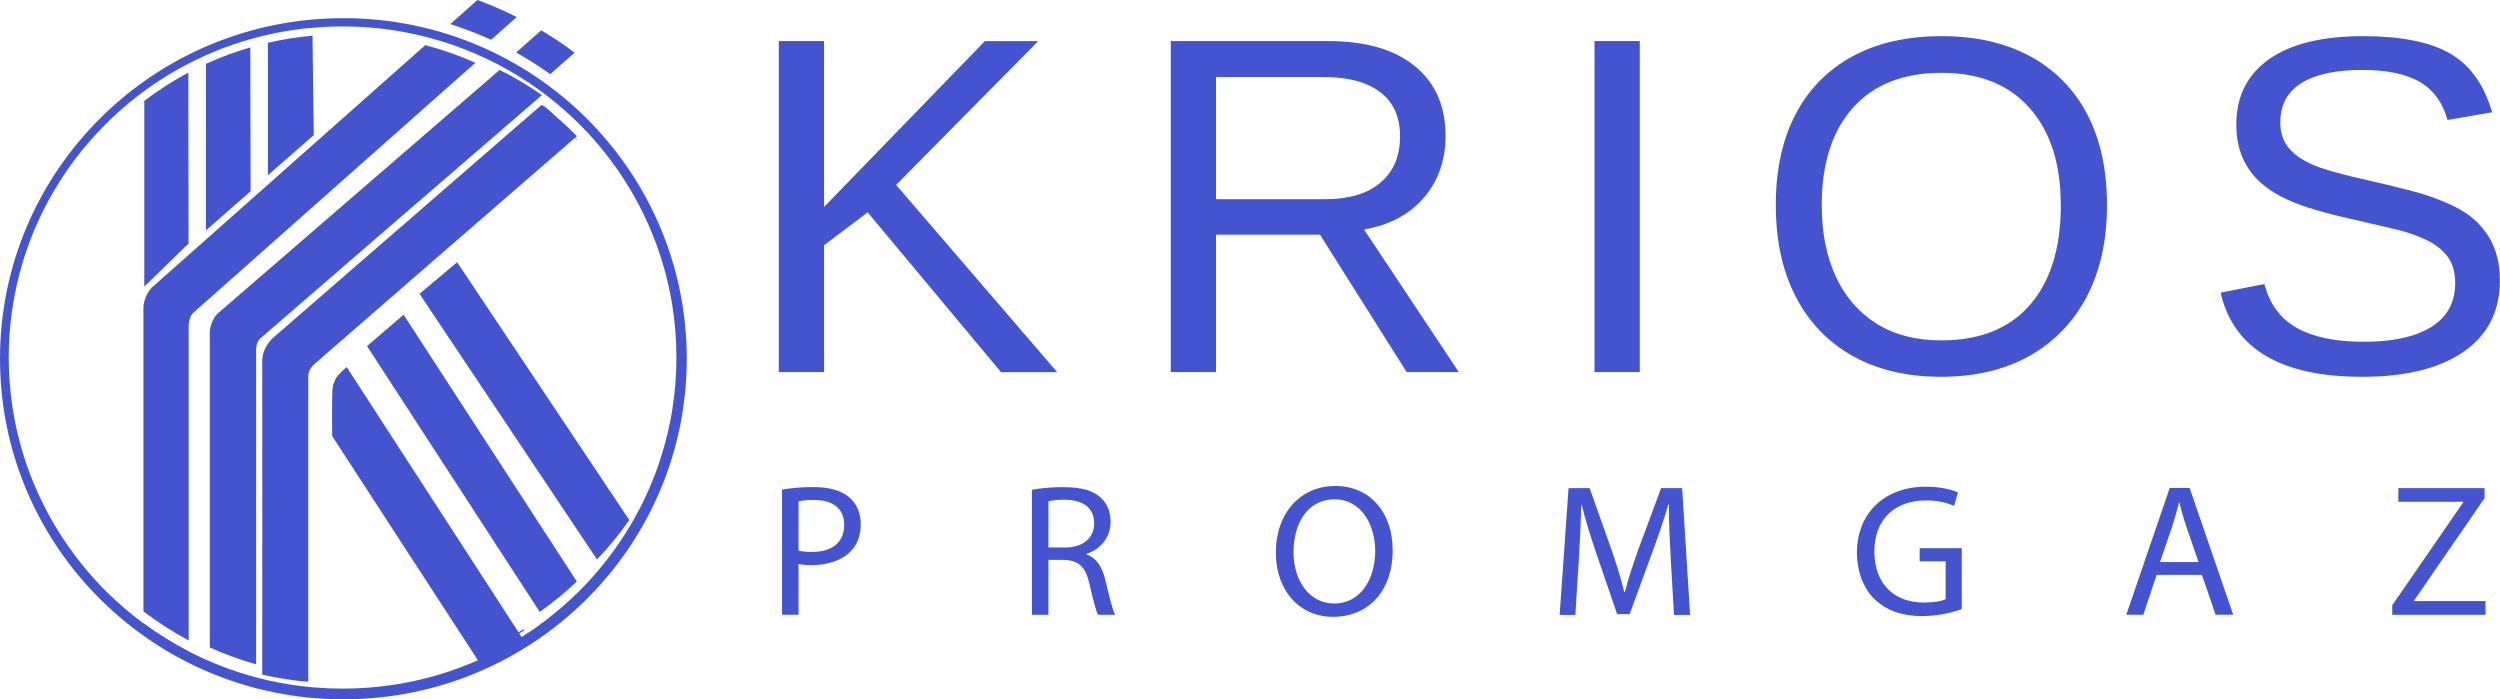
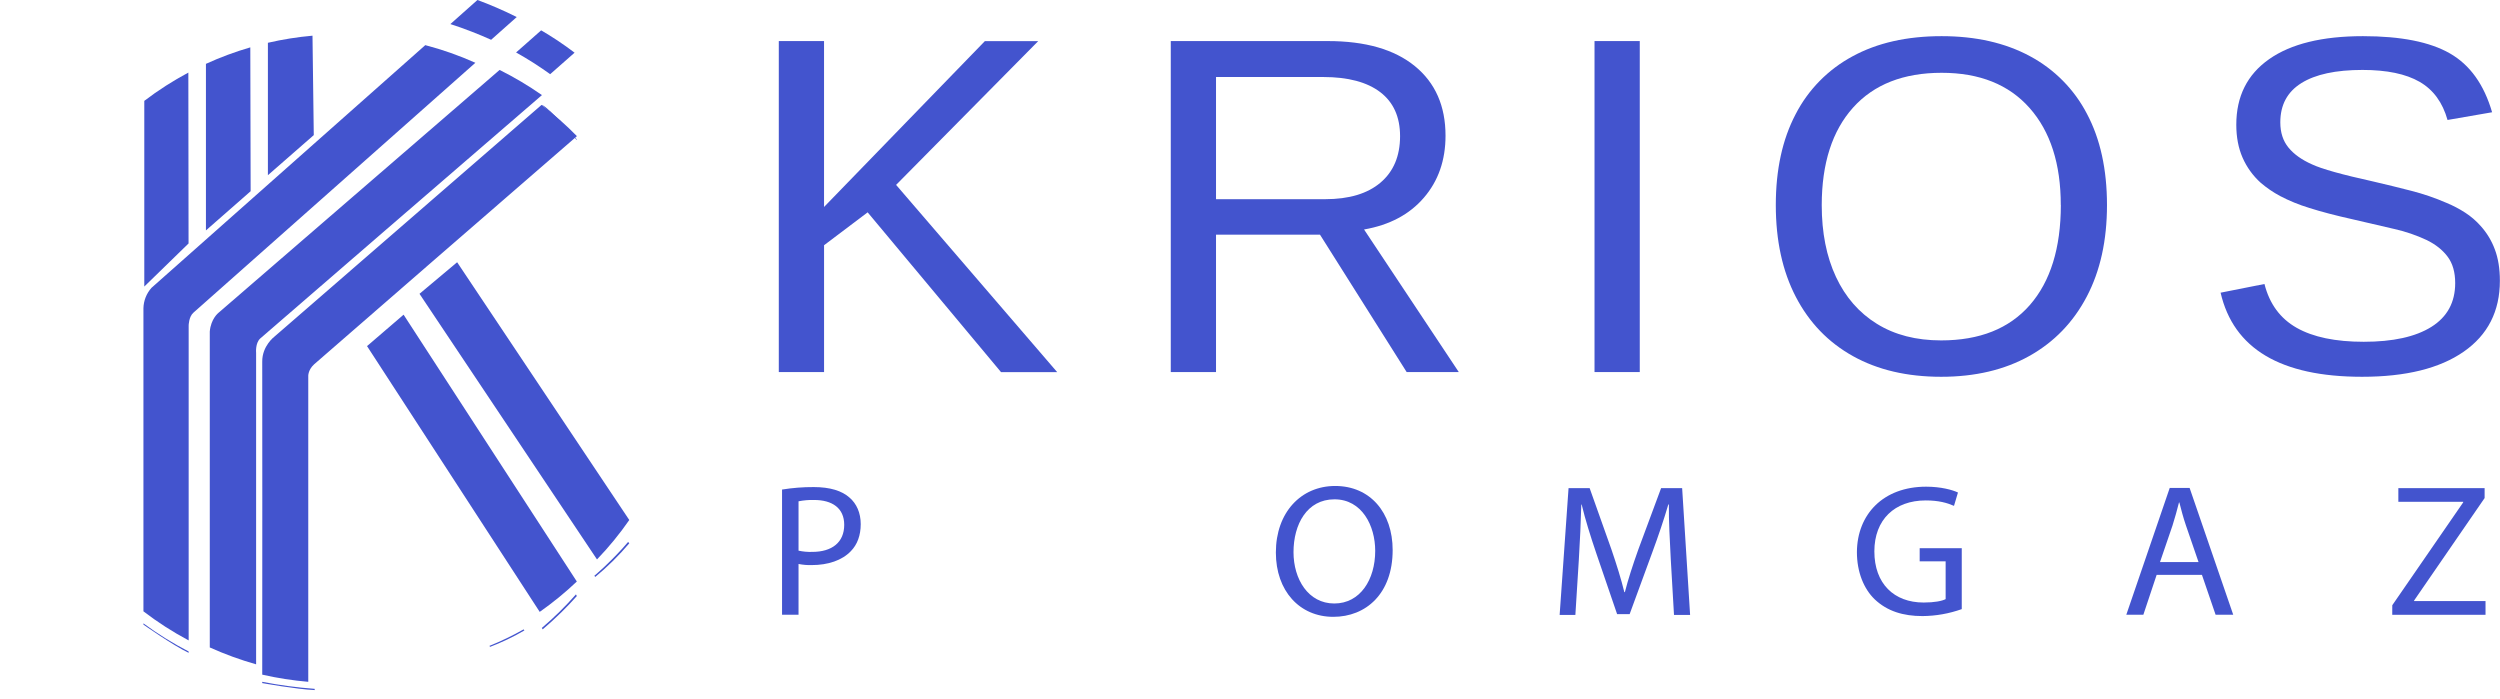
<svg xmlns="http://www.w3.org/2000/svg" viewBox="0 0 142.993 40" fill="none">
-   <path d="M29.992 36.679C29.191 37.177 28.354 37.618 27.486 37.998L18.999 24.941C18.999 24.941 18.984 23.528 18.999 22.756C19.013 21.985 19.047 22.037 19.171 21.725C19.295 21.414 19.833 20.999 19.833 20.999L29.992 36.679Z" fill="#4354CE" />
  <path d="M29.993 36.059C29.7 36.23 29.376 36.406 29.015 36.577C28.671 36.741 28.341 36.88 28.032 36.998L27.993 36.943C28.67 36.67 29.324 36.354 29.95 35.998L29.993 36.059Z" fill="#4354CE" />
  <path d="M32.993 33.261C32.331 33.891 31.621 34.471 30.87 34.998L20.993 19.796L23.084 17.999L32.993 33.261Z" fill="#4354CE" />
  <path d="M32.993 34.093C32.729 34.391 32.436 34.698 32.124 35.006C31.751 35.373 31.387 35.704 31.039 35.998L30.993 35.914C31.682 35.331 32.333 34.691 32.943 33.998L32.993 34.093Z" fill="#4354CE" />
  <path d="M35.993 29.743C35.442 30.539 34.824 31.294 34.146 31.998L23.994 16.805L26.147 14.999L35.993 29.743Z" fill="#4354CE" />
  <path d="M35.994 31.074C35.721 31.398 35.408 31.739 35.052 32.091C34.712 32.426 34.375 32.728 34.048 32.998L33.994 32.933C34.017 32.913 34.038 32.894 34.062 32.876C34.117 32.828 34.172 32.779 34.227 32.73C34.336 32.634 34.444 32.536 34.55 32.437C34.603 32.388 34.655 32.338 34.704 32.288C34.914 32.089 35.117 31.884 35.315 31.676C35.414 31.573 35.512 31.468 35.607 31.363C35.702 31.257 35.797 31.15 35.888 31.042C35.901 31.028 35.912 31.013 35.925 30.998L35.994 31.074Z" fill="#4354CE" />
  <path d="M14.999 38.998C15.987 39.191 16.989 39.325 17.999 39.4V39.471C16.947 39.423 14.999 39.071 14.999 39.071V38.998Z" fill="#4354CE" />
  <path d="M32.998 7.787C30.585 9.879 18.307 20.529 17.969 20.836C17.595 21.177 17.632 21.543 17.632 21.543V38.998C16.746 38.922 15.866 38.786 14.999 38.588C14.999 35.355 15.01 21.496 14.999 20.693C14.987 19.782 15.699 19.252 15.699 19.252L30.975 6C31.693 6.547 32.369 7.144 32.998 7.787Z" fill="#4354CE" />
  <path d="M32.996 7.981L32.977 8C32.894 7.903 32.81 7.807 32.725 7.712C32.18 7.106 31.603 6.538 30.996 6.009L31.005 6C31.481 6.23 32.996 7.981 32.996 7.981Z" fill="#4354CE" />
-   <path d="M11.999 37.998C12.971 38.368 13.974 38.678 14.999 38.925V38.998C13.984 38.819 11.999 38.069 11.999 38.069V37.998Z" fill="#4354CE" />
  <path d="M28.576 4C29.419 4.42 30.229 4.901 30.998 5.439C28.489 7.605 15.151 19.118 14.886 19.359C14.593 19.625 14.649 20.182 14.649 20.182V37.998C13.742 37.741 12.856 37.418 11.999 37.032V18.96C12.062 18.233 12.492 17.896 12.492 17.896L28.576 4Z" fill="#4354CE" />
  <path d="M30.323 5.205L30.308 5.219L30.186 5.132L29.998 5L30.323 5.205Z" fill="#4354CE" />
  <path d="M10.79 37.263V37.34C9.874 36.903 8.204 35.726 8.204 35.726V35.655C9.021 36.259 9.886 36.796 10.79 37.263Z" fill="#4354CE" />
  <path d="M27.19 3.591C24.763 5.744 11.311 17.668 11.066 17.881C10.797 18.111 10.791 18.616 10.791 18.616V36.63C9.883 36.147 9.018 35.591 8.204 34.966V17.629C8.214 17.196 8.378 16.782 8.669 16.459L24.325 2.582C25.307 2.839 26.265 3.177 27.19 3.591Z" fill="#4354CE" />
  <path d="M10.785 13.925L8.253 16.39V5.769C9.048 5.163 9.891 4.623 10.773 4.152L10.785 13.925Z" fill="#4354CE" />
  <path d="M14.336 10.937L11.779 13.179V3.652C12.601 3.276 13.449 2.961 14.317 2.709L14.336 10.937Z" fill="#4354CE" />
  <path d="M17.947 7.728L15.323 10.021V2.447C16.163 2.253 17.015 2.117 17.874 2.041L17.947 7.728Z" fill="#4354CE" />
  <path d="M25.76 1.377L27.308 0C27.652 0.126 28.01 0.267 28.379 0.427C28.797 0.606 29.19 0.791 29.556 0.975L28.091 2.276C27.747 2.121 27.382 1.966 26.996 1.817C26.569 1.649 26.155 1.504 25.76 1.377Z" fill="#4354CE" />
  <path d="M29.519 3.001L30.952 1.736C31.256 1.913 31.572 2.107 31.897 2.323C32.245 2.555 32.568 2.788 32.864 3.014L31.468 4.243C31.186 4.04 30.885 3.833 30.564 3.627C30.203 3.396 29.854 3.188 29.519 3.001Z" fill="#4354CE" />
-   <path d="M19.637 1.039C8.791 1.039 0 9.759 0 20.519C0 31.278 8.791 39.998 19.641 39.998C30.49 39.998 39.281 31.277 39.281 20.519C39.281 9.76 30.482 1.039 19.637 1.039ZM38.346 24.033C38.182 24.877 37.961 25.708 37.684 26.522C37.646 26.632 37.609 26.741 37.569 26.85C37.528 26.959 37.488 27.068 37.447 27.176C37.309 27.536 37.161 27.892 37.001 28.242C36.937 28.384 36.871 28.521 36.804 28.659C36.738 28.797 36.669 28.933 36.599 29.07C36.563 29.141 36.527 29.206 36.492 29.274C36.42 29.409 36.347 29.543 36.271 29.675C36.199 29.809 36.12 29.94 36.041 30.071C35.963 30.203 35.883 30.332 35.802 30.461C35.721 30.589 35.638 30.718 35.554 30.845C35.523 30.892 35.492 30.938 35.46 30.987C35.448 31.004 35.437 31.021 35.426 31.038C35.341 31.165 35.253 31.289 35.165 31.413C35.076 31.536 34.985 31.659 34.894 31.78C34.711 32.023 34.522 32.261 34.327 32.496C34.278 32.554 34.229 32.612 34.183 32.67C34.085 32.786 33.985 32.9 33.884 33.012C33.833 33.069 33.782 33.126 33.73 33.182C33.709 33.204 33.689 33.226 33.668 33.249C33.576 33.349 33.482 33.448 33.386 33.547C33.291 33.647 33.194 33.744 33.099 33.84C33.028 33.911 32.956 33.978 32.888 34.046C32.228 34.681 31.523 35.268 30.777 35.803C30.55 35.966 30.319 36.125 30.082 36.279C30.026 36.316 29.969 36.35 29.911 36.389C26.835 38.352 23.254 39.392 19.597 39.387C19.102 39.387 18.612 39.368 18.127 39.331L17.908 39.314C17.04 39.239 16.177 39.105 15.328 38.912C14.998 38.838 14.672 38.755 14.349 38.664C13.461 38.412 12.592 38.096 11.749 37.719C11.426 37.574 11.108 37.421 10.795 37.26C9.889 36.794 9.023 36.257 8.204 35.653C7.456 35.102 6.75 34.497 6.091 33.843C6.037 33.79 5.983 33.735 5.93 33.681C5.829 33.58 5.73 33.477 5.633 33.373C5.536 33.27 5.44 33.165 5.347 33.059L5.157 32.846C5.058 32.732 4.96 32.616 4.863 32.5C4.766 32.384 4.669 32.264 4.576 32.144C4.454 31.991 4.335 31.835 4.218 31.678C3.822 31.146 3.455 30.594 3.118 30.024C3.061 29.928 3.006 29.833 2.95 29.735C2.749 29.381 2.559 29.02 2.381 28.652C2.316 28.518 2.251 28.382 2.19 28.246C2.087 28.022 1.99 27.797 1.897 27.568C1.857 27.471 1.818 27.374 1.781 27.276C1.731 27.152 1.685 27.028 1.637 26.902C1.59 26.776 1.547 26.652 1.504 26.527C1.496 26.502 1.487 26.477 1.479 26.455C1.424 26.294 1.373 26.131 1.323 25.967C0.236 22.405 0.224 18.605 1.288 15.037C1.322 14.925 1.356 14.814 1.391 14.703C1.427 14.592 1.463 14.481 1.501 14.372C1.526 14.301 1.552 14.225 1.578 14.152C1.617 14.043 1.656 13.934 1.697 13.825C1.738 13.716 1.78 13.612 1.822 13.501C1.864 13.39 1.909 13.288 1.953 13.181C1.997 13.074 2.042 12.968 2.089 12.863C2.151 12.721 2.215 12.581 2.281 12.443C2.347 12.305 2.414 12.167 2.482 12.029C2.585 11.824 2.691 11.62 2.801 11.419C2.873 11.284 2.95 11.151 3.027 11.019C3.142 10.821 3.261 10.624 3.382 10.431C3.545 10.172 3.714 9.918 3.888 9.669C3.975 9.544 4.064 9.42 4.154 9.297L4.32 9.074C4.433 8.926 4.547 8.78 4.663 8.635C4.721 8.564 4.779 8.493 4.839 8.422C4.917 8.328 4.998 8.234 5.079 8.138C5.401 7.764 5.739 7.402 6.09 7.054C6.906 6.245 7.793 5.51 8.742 4.858L8.897 4.754C8.95 4.717 9.004 4.683 9.057 4.647C9.164 4.576 9.272 4.507 9.38 4.439C9.483 4.375 9.584 4.312 9.688 4.25L9.873 4.139L10.04 4.043C10.151 3.979 10.263 3.916 10.376 3.854C10.432 3.823 10.489 3.793 10.546 3.763C10.659 3.702 10.773 3.642 10.888 3.584C11.002 3.525 11.118 3.468 11.234 3.412C11.35 3.356 11.466 3.301 11.584 3.247C11.701 3.193 11.819 3.14 11.938 3.089C12.027 3.051 12.116 3.013 12.206 2.976L12.322 2.928C12.374 2.906 12.425 2.885 12.477 2.865C12.53 2.845 12.574 2.826 12.621 2.808C12.717 2.77 12.814 2.737 12.908 2.698C13.225 2.579 13.547 2.47 13.872 2.371C13.904 2.36 13.935 2.351 13.968 2.341H13.973C14.01 2.329 14.045 2.319 14.08 2.309L14.151 2.288L14.317 2.24C15.277 1.966 16.259 1.768 17.251 1.65L17.287 1.645L17.325 1.641L17.396 1.633L17.54 1.617H17.57H17.575L17.646 1.61C17.682 1.606 17.718 1.603 17.754 1.601C18.358 1.541 18.97 1.512 19.59 1.512C23.396 1.506 27.117 2.633 30.27 4.747C30.329 4.786 30.386 4.827 30.445 4.867L30.451 4.87L30.458 4.875L30.646 5.007L30.769 5.094C30.97 5.236 31.168 5.387 31.362 5.538C31.97 6.009 32.547 6.516 33.093 7.056C33.178 7.141 33.263 7.227 33.346 7.313C33.476 7.445 33.602 7.578 33.726 7.714C33.931 7.938 34.131 8.167 34.326 8.401C34.52 8.636 34.709 8.874 34.893 9.117C34.985 9.238 35.076 9.361 35.164 9.485C35.252 9.609 35.34 9.733 35.425 9.859L35.553 10.049C35.679 10.238 35.802 10.431 35.922 10.627C35.962 10.693 36.002 10.758 36.04 10.824C36.104 10.932 36.168 11.038 36.23 11.148L36.31 11.29C36.371 11.399 36.432 11.51 36.491 11.62C36.527 11.688 36.563 11.756 36.598 11.825C36.67 11.96 36.736 12.098 36.804 12.235C37.524 13.718 38.045 15.287 38.354 16.904C38.377 17.032 38.401 17.159 38.425 17.287C38.776 19.366 38.778 21.487 38.432 23.566C38.406 23.724 38.378 23.879 38.348 24.033H38.346Z" fill="#4354CE" />
  <path d="M47.134 14.026V21.282H44.545V2.349H47.133V11.838L56.332 2.352H59.383L51.254 10.575L60.467 21.284H57.256L49.627 12.145L47.134 14.026Z" fill="#4354CE" />
  <path d="M69.553 13.421V21.282H66.965V2.349H75.947C78.098 2.349 79.757 2.827 80.926 3.781C82.095 4.735 82.68 6.062 82.68 7.762C82.68 9.168 82.267 10.351 81.441 11.309C80.615 12.268 79.475 12.873 78.02 13.126L83.439 21.282H80.458L75.499 13.421H69.553ZM80.08 7.791C80.08 6.689 79.702 5.849 78.948 5.272C78.193 4.695 77.107 4.406 75.69 4.405H69.553V11.393H75.798C77.162 11.393 78.217 11.077 78.961 10.445C79.706 9.813 80.079 8.928 80.08 7.791Z" fill="#4354CE" />
  <path d="M93.79 2.349V21.281H91.202V2.349H93.79Z" fill="#4354CE" />
  <path d="M120.514 11.729C120.514 13.754 120.127 15.501 119.355 16.969C118.583 18.438 117.488 19.569 116.07 20.362C114.652 21.155 112.972 21.551 111.03 21.551C109.079 21.551 107.397 21.157 105.983 20.369C104.57 19.581 103.481 18.452 102.718 16.983C101.953 15.514 101.571 13.762 101.571 11.729C101.571 9.705 101.948 7.974 102.703 6.536C103.424 5.131 104.558 3.976 105.955 3.224C107.367 2.453 109.068 2.068 111.055 2.068C113.006 2.068 114.688 2.449 116.102 3.21C117.501 3.957 118.639 5.107 119.367 6.509C120.131 7.947 120.513 9.687 120.514 11.729ZM117.871 11.729C117.871 9.373 117.278 7.523 116.09 6.18C114.903 4.836 113.225 4.164 111.057 4.164C108.871 4.164 107.182 4.828 105.99 6.155C104.799 7.482 104.201 9.341 104.198 11.731C104.198 13.308 104.469 14.676 105.011 15.836C105.553 16.996 106.334 17.892 107.355 18.523C108.375 19.155 109.599 19.47 111.027 19.47C113.23 19.47 114.921 18.796 116.1 17.449C117.279 16.101 117.871 14.194 117.875 11.729H117.871Z" fill="#4354CE" />
  <path d="M142.986 16.056C142.986 17.802 142.297 19.155 140.919 20.114C139.541 21.073 137.602 21.552 135.101 21.551C130.449 21.551 127.753 19.948 127.012 16.741L129.521 16.243C129.808 17.381 130.422 18.216 131.363 18.75C132.305 19.283 133.583 19.549 135.198 19.549C136.87 19.549 138.16 19.265 139.068 18.696C139.976 18.127 140.43 17.292 140.43 16.19C140.43 15.572 140.287 15.07 140 14.685C139.713 14.3 139.314 13.982 138.801 13.731C138.212 13.455 137.594 13.243 136.959 13.1C136.246 12.93 135.456 12.746 134.588 12.549C133.585 12.325 132.747 12.106 132.075 11.89C131.501 11.716 130.946 11.489 130.415 11.212C130.018 10.999 129.646 10.745 129.305 10.453C128.86 10.052 128.507 9.562 128.268 9.015C128.029 8.469 127.91 7.842 127.91 7.134C127.91 5.513 128.535 4.263 129.786 3.385C131.036 2.507 132.827 2.068 135.157 2.068C137.325 2.068 138.982 2.397 140.13 3.056C141.277 3.714 142.081 4.836 142.541 6.421L139.992 6.862C139.711 5.859 139.178 5.131 138.393 4.679C137.608 4.226 136.519 4 135.128 4C133.601 4 132.436 4.251 131.632 4.753C130.828 5.255 130.427 6.003 130.427 6.996C130.427 7.579 130.582 8.06 130.894 8.441C131.205 8.822 131.655 9.142 132.242 9.402C132.793 9.662 133.962 9.989 135.751 10.383C136.483 10.553 137.205 10.73 137.918 10.914C138.609 11.09 139.284 11.321 139.937 11.605C140.308 11.758 140.664 11.945 141.001 12.163C141.33 12.376 141.628 12.632 141.887 12.925C142.238 13.314 142.512 13.766 142.694 14.256C142.888 14.766 142.986 15.366 142.986 16.056Z" fill="#4354CE" />
  <path d="M44.731 28.001C45.329 27.904 45.935 27.856 46.541 27.859C47.473 27.859 48.157 28.072 48.59 28.461C48.992 28.805 49.231 29.332 49.231 29.977C49.231 30.623 49.035 31.149 48.666 31.525C48.165 32.052 47.355 32.321 46.433 32.321C46.178 32.329 45.923 32.308 45.674 32.257V35.161H44.731V28.001ZM45.674 31.496C45.93 31.552 46.192 31.576 46.454 31.567C47.593 31.567 48.287 31.019 48.287 30.019C48.287 29.062 47.604 28.597 46.563 28.597C46.264 28.589 45.966 28.615 45.674 28.673V31.496Z" fill="#4354CE" />
-   <path d="M59.024 28.013C59.622 27.908 60.228 27.857 60.835 27.863C61.843 27.863 62.494 28.046 62.949 28.454C63.319 28.776 63.523 29.271 63.523 29.831C63.523 30.787 62.916 31.422 62.146 31.679V31.711C62.71 31.904 63.045 32.422 63.221 33.173C63.46 34.185 63.633 34.884 63.785 35.164H62.81C62.69 34.96 62.527 34.336 62.321 33.433C62.106 32.433 61.714 32.056 60.858 32.024H59.968V35.164H59.024V28.013ZM59.968 31.315H60.933C61.941 31.315 62.582 30.766 62.582 29.938C62.582 29.002 61.899 28.594 60.901 28.583C60.588 28.575 60.275 28.603 59.969 28.669L59.968 31.315Z" fill="#4354CE" />
  <path d="M79.656 31.463C79.656 33.958 78.127 35.281 76.262 35.281C74.332 35.281 72.976 33.797 72.976 31.603C72.976 29.302 74.419 27.796 76.37 27.796C78.366 27.796 79.656 29.312 79.656 31.463ZM73.985 31.582C73.985 33.13 74.831 34.518 76.316 34.518C77.802 34.518 78.658 33.151 78.658 31.506C78.658 30.065 77.899 28.56 76.327 28.56C74.755 28.56 73.985 29.99 73.985 31.582Z" fill="#4354CE" />
  <path d="M95.563 31.983C95.51 30.972 95.444 29.758 95.455 28.855H95.423C95.173 29.709 94.87 30.608 94.501 31.609L93.211 35.126H92.494L91.313 31.676C90.966 30.654 90.674 29.719 90.467 28.858H90.446C90.424 29.761 90.37 30.976 90.302 32.062L90.107 35.171H89.207L89.717 27.919H90.923L92.169 31.425C92.473 32.318 92.723 33.114 92.907 33.867H92.939C93.124 33.135 93.384 32.34 93.709 31.425L95.011 27.919H96.214L96.669 35.171H95.748L95.563 31.983Z" fill="#4354CE" />
  <path d="M112.207 34.84C111.486 35.097 110.728 35.232 109.962 35.238C108.857 35.238 107.946 34.959 107.23 34.282C106.601 33.679 106.21 32.711 106.21 31.58C106.222 29.418 107.716 27.837 110.169 27.837C111.014 27.837 111.674 28.02 111.99 28.17L111.763 28.934C111.372 28.762 110.884 28.623 110.147 28.623C108.369 28.623 107.208 29.72 107.208 31.537C107.208 33.376 108.325 34.463 110.027 34.463C110.646 34.463 111.069 34.377 111.285 34.269V32.107H109.8V31.355H112.207V34.84Z" fill="#4354CE" />
  <path d="M123.354 32.881L122.594 35.161H121.619L124.102 27.909H125.24L127.734 35.161H126.726L125.945 32.881H123.354ZM125.75 32.149L125.033 30.064C124.87 29.59 124.762 29.16 124.653 28.74H124.632C124.523 29.167 124.404 29.611 124.263 30.053L123.546 32.149H125.75Z" fill="#4354CE" />
  <path d="M136.832 34.617L140.888 28.734V28.701H137.179V27.919H142.113V28.488L138.079 34.349V34.381H142.165V35.164H136.83L136.832 34.617Z" fill="#4354CE" />
</svg>